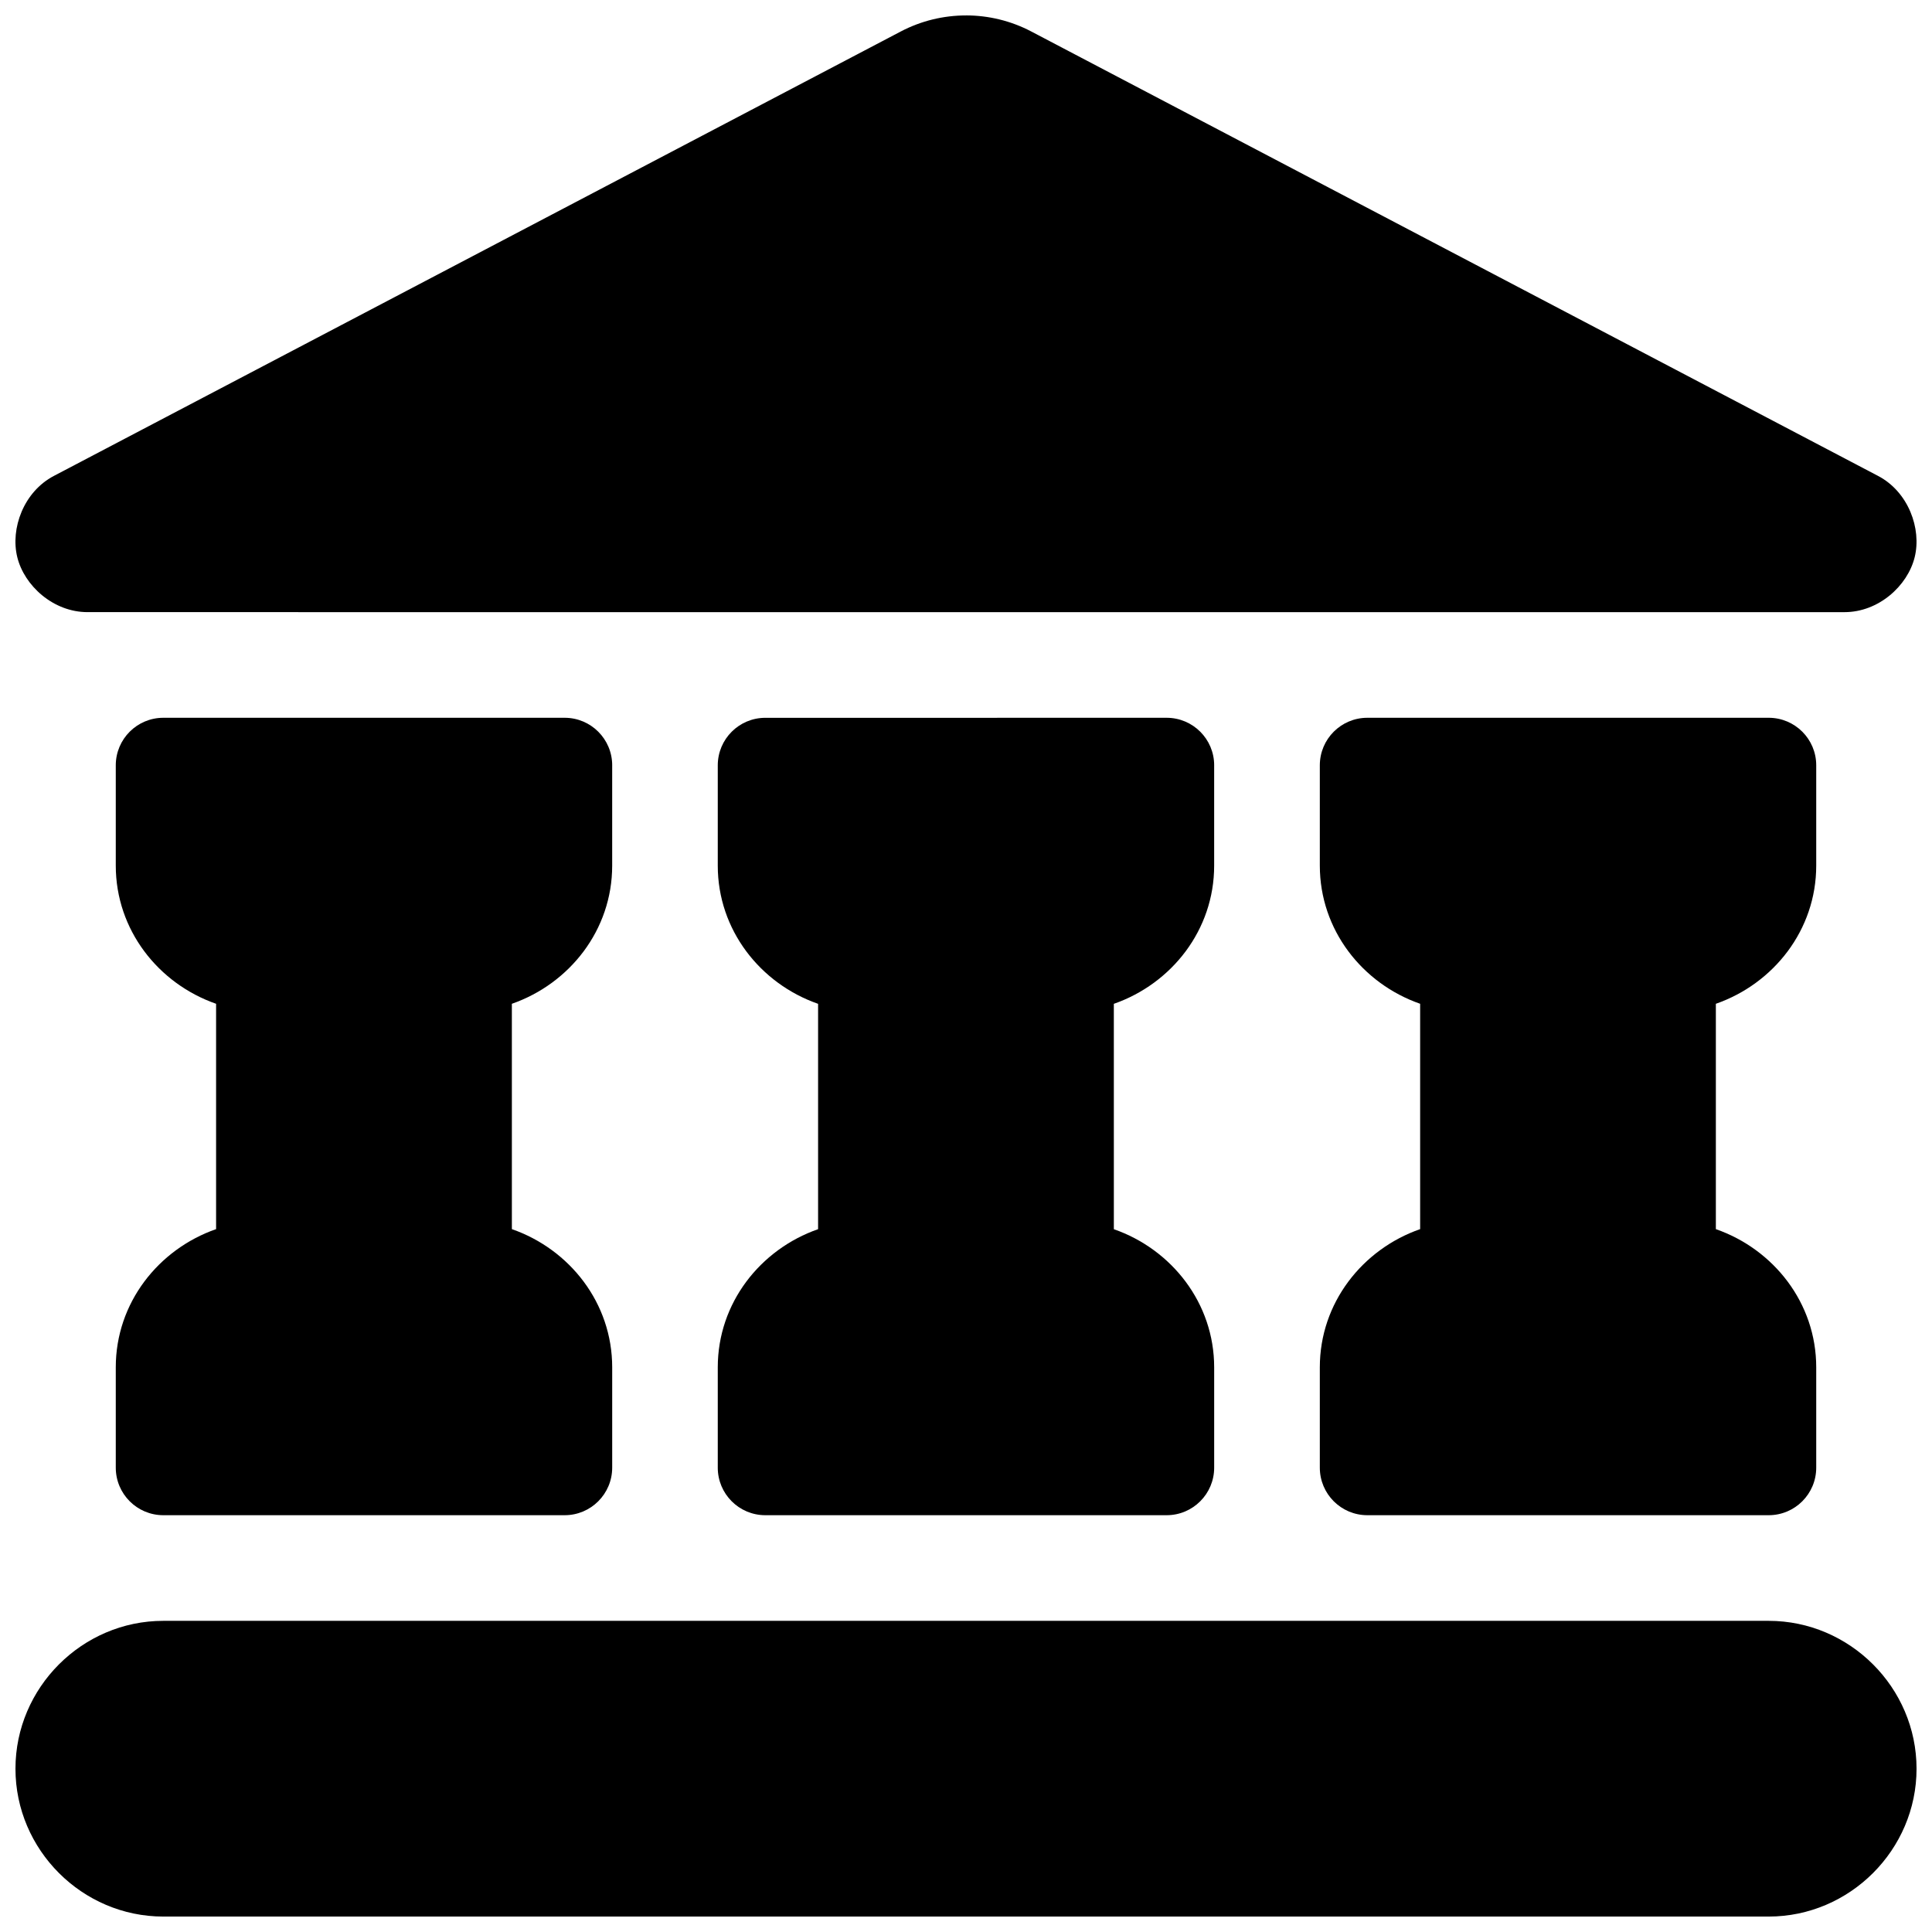
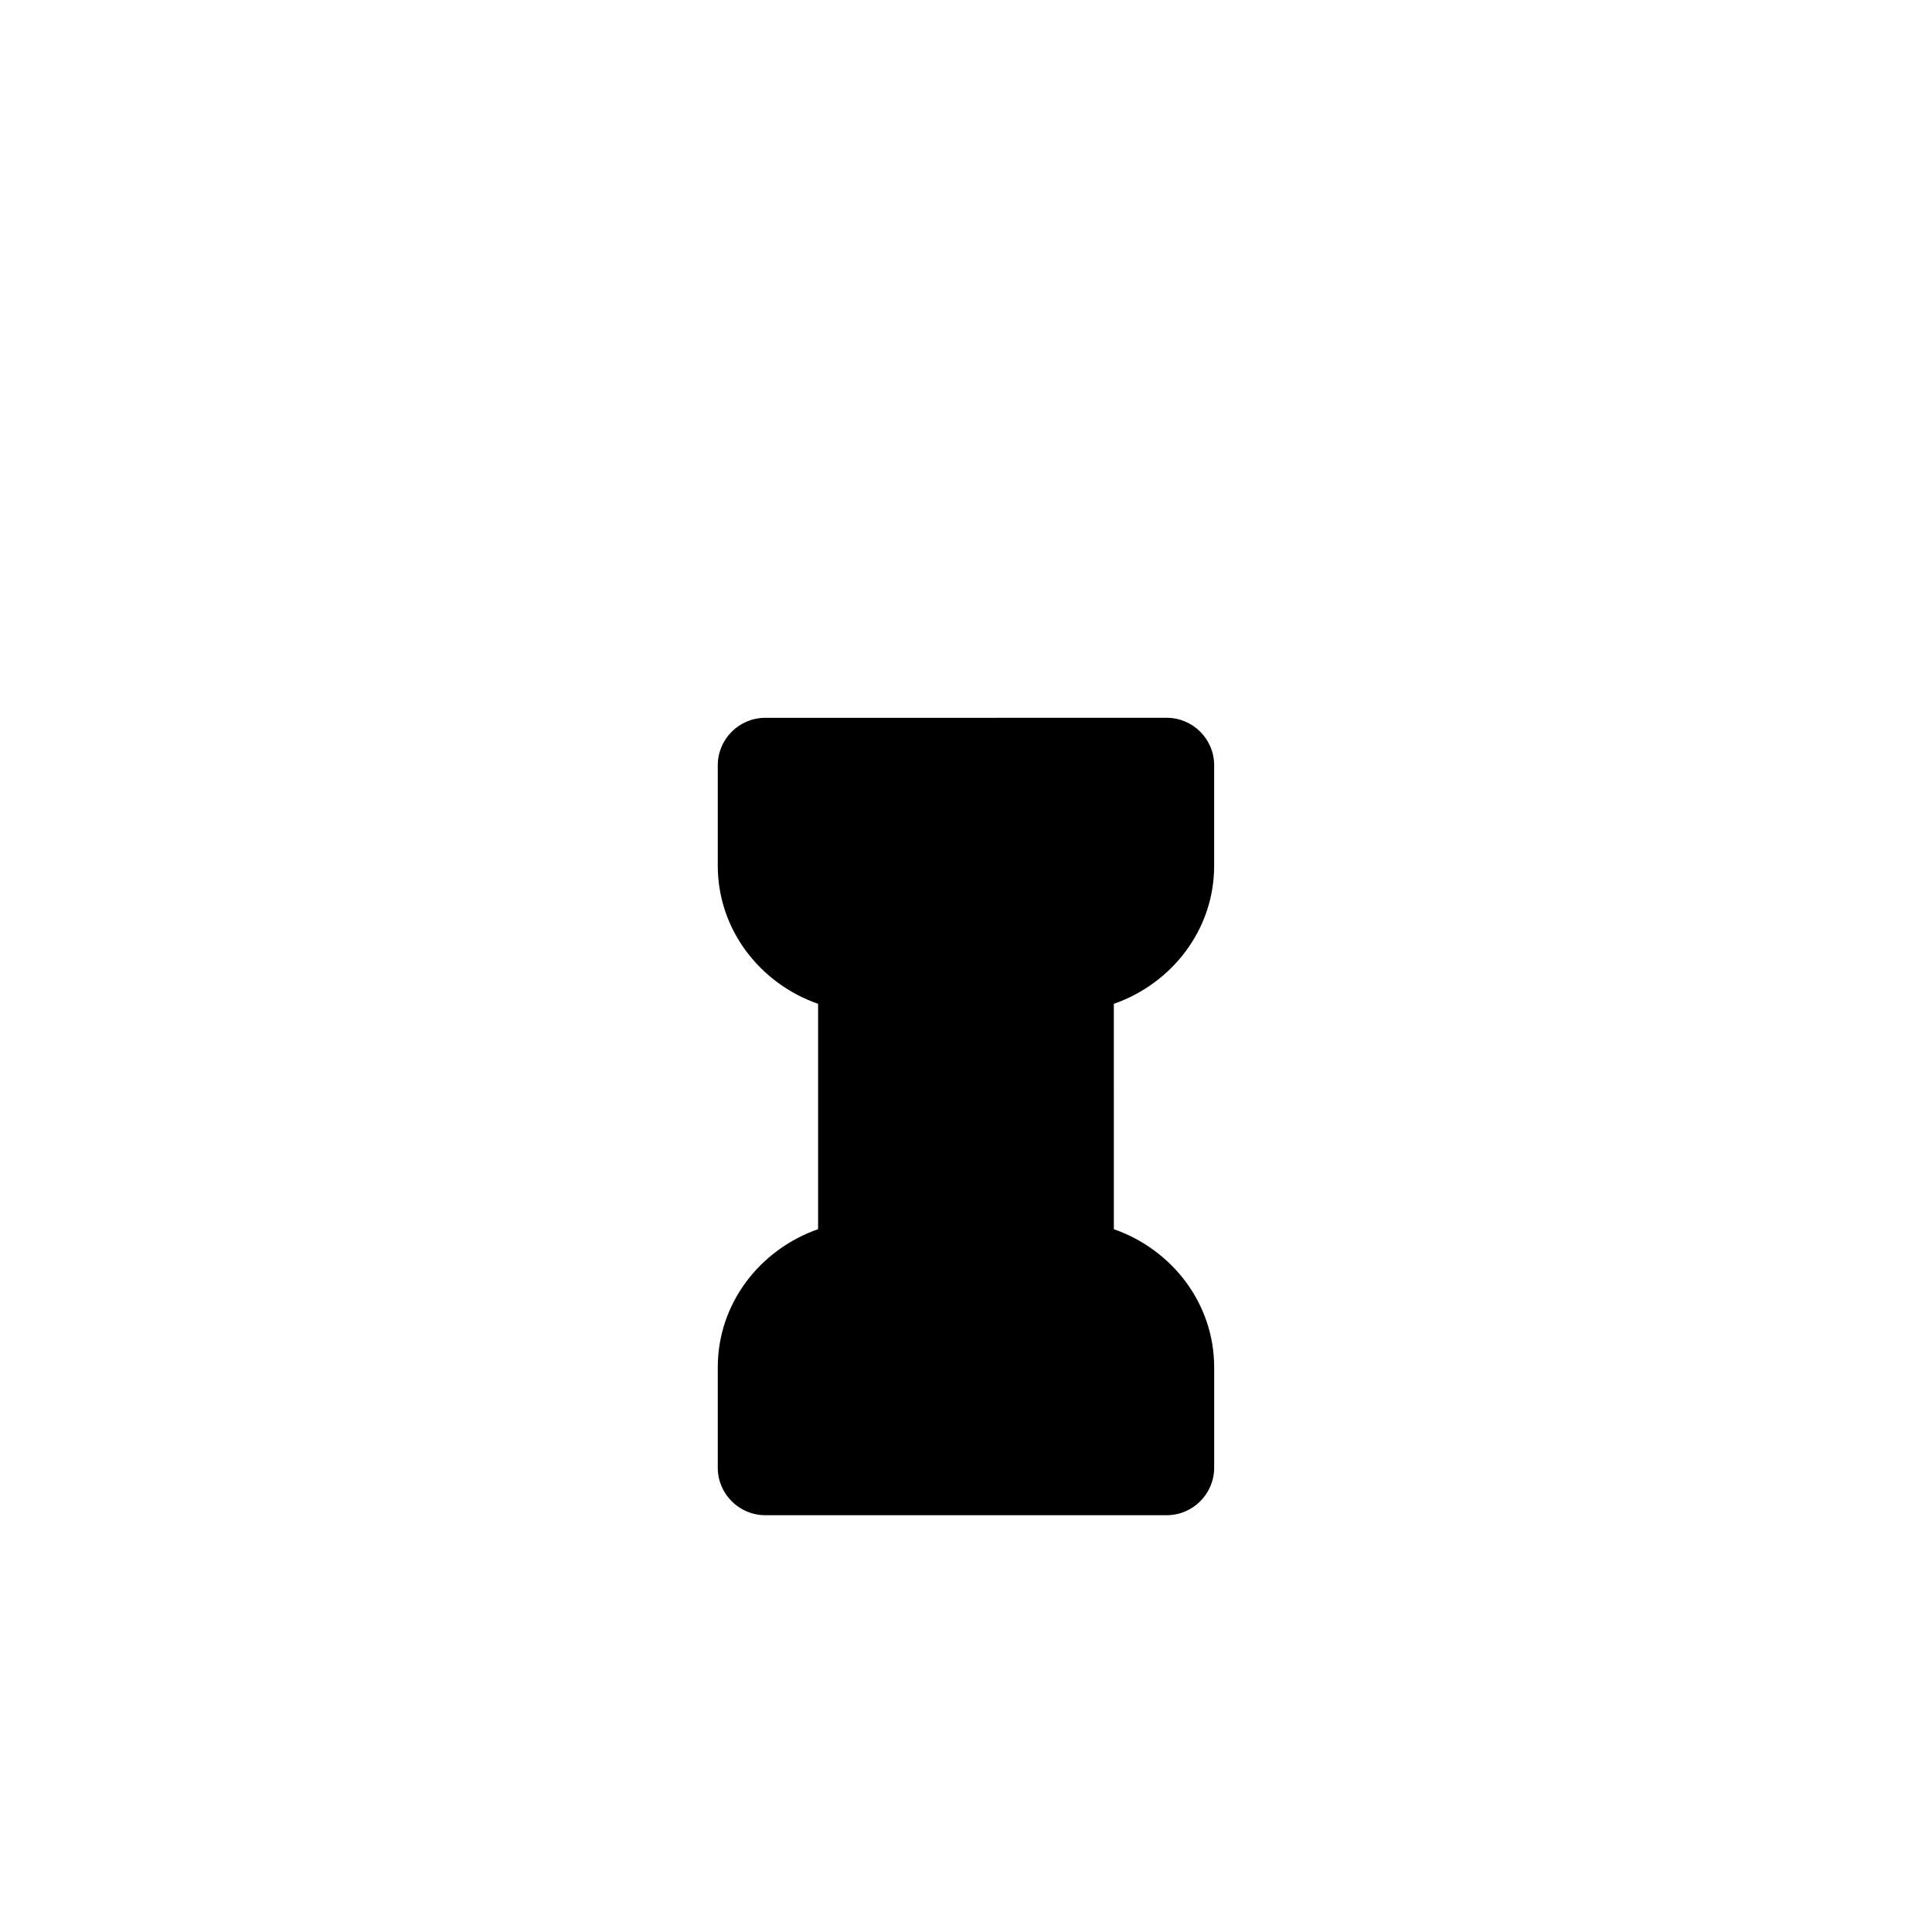
<svg xmlns="http://www.w3.org/2000/svg" width="800px" height="800px" version="1.1" viewBox="144 144 512 512">
  <defs>
    <clipPath id="b">
-       <path d="m148.09 573h503.81v78.902h-503.81z" />
-     </clipPath>
+       </clipPath>
    <clipPath id="a">
-       <path d="m148.09 148.09h503.81v158.91h-503.81z" />
-     </clipPath>
+       </clipPath>
  </defs>
  <g clip-path="url(#b)">
    <path d="m187.27 573.54c-21.488 0-39.172 17.695-39.172 39.184v0.012c0 21.488 17.688 39.172 39.172 39.172h425.45c21.488 0 39.184-17.688 39.184-39.172v-0.012c0-21.488-17.695-39.184-39.184-39.184z" fill-rule="evenodd" />
  </g>
-   <path d="m187.28 334.22c-6.957 0-12.594 5.637-12.598 12.594v26.586c0 17.035 11.273 31.273 26.586 36.613v59.719c-15.312 5.344-26.586 19.578-26.586 36.613v26.602c0.004 6.957 5.641 12.598 12.598 12.598h106.36c6.957 0 12.594-5.641 12.598-12.598v-26.598c0-17.039-11.27-31.273-26.586-36.613l-0.004-59.719c15.316-5.344 26.59-19.574 26.586-36.613v-26.586l0.004-0.004c-0.004-6.957-5.641-12.594-12.598-12.594z" fill-rule="evenodd" />
  <path d="m453.17 334.22-106.36 0.012v-0.004c-6.957 0.004-12.594 5.641-12.594 12.598v26.586c0 17.035 11.273 31.273 26.586 36.613v59.719c-15.312 5.344-26.586 19.578-26.586 36.613v26.594c0 6.953 5.637 12.594 12.594 12.594h106.36c6.957 0 12.598-5.641 12.598-12.594v-26.586c0-17.039-11.27-31.273-26.586-36.613l-0.004-59.727c15.316-5.34 26.59-19.574 26.586-36.613v-26.598h0.004c0-6.957-5.641-12.594-12.598-12.594z" fill-rule="evenodd" />
-   <path d="m506.36 334.22c-6.957 0-12.594 5.637-12.594 12.594v26.586c0 17.039 11.27 31.273 26.586 36.613v59.719c-15.316 5.34-26.586 19.578-26.586 36.613v26.602c0 6.957 5.637 12.598 12.594 12.598h106.36c6.957 0 12.598-5.641 12.598-12.598v-26.598c0-17.039-11.281-31.273-26.598-36.613v-59.719c15.316-5.34 26.598-19.574 26.598-36.613v-26.59c0-6.957-5.641-12.594-12.598-12.594z" fill-rule="evenodd" />
  <g clip-path="url(#a)">
-     <path d="m400 148.09c-5.945 0-11.891 1.422-17.301 4.262l-224.42 117.77c-8.02 4.207-11.57 13.961-9.699 21.539 1.871 7.578 9.555 14.562 18.609 14.562l465.62 0.004c9.059 0 16.73-6.984 18.602-14.562 1.871-7.578-1.68-17.332-9.699-21.539l-224.41-117.78c-5.41-2.84-11.355-4.262-17.301-4.262z" fill-rule="evenodd" />
+     <path d="m400 148.09c-5.945 0-11.891 1.422-17.301 4.262l-224.42 117.77l465.62 0.004c9.059 0 16.73-6.984 18.602-14.562 1.871-7.578-1.68-17.332-9.699-21.539l-224.41-117.78c-5.41-2.84-11.355-4.262-17.301-4.262z" fill-rule="evenodd" />
  </g>
</svg>